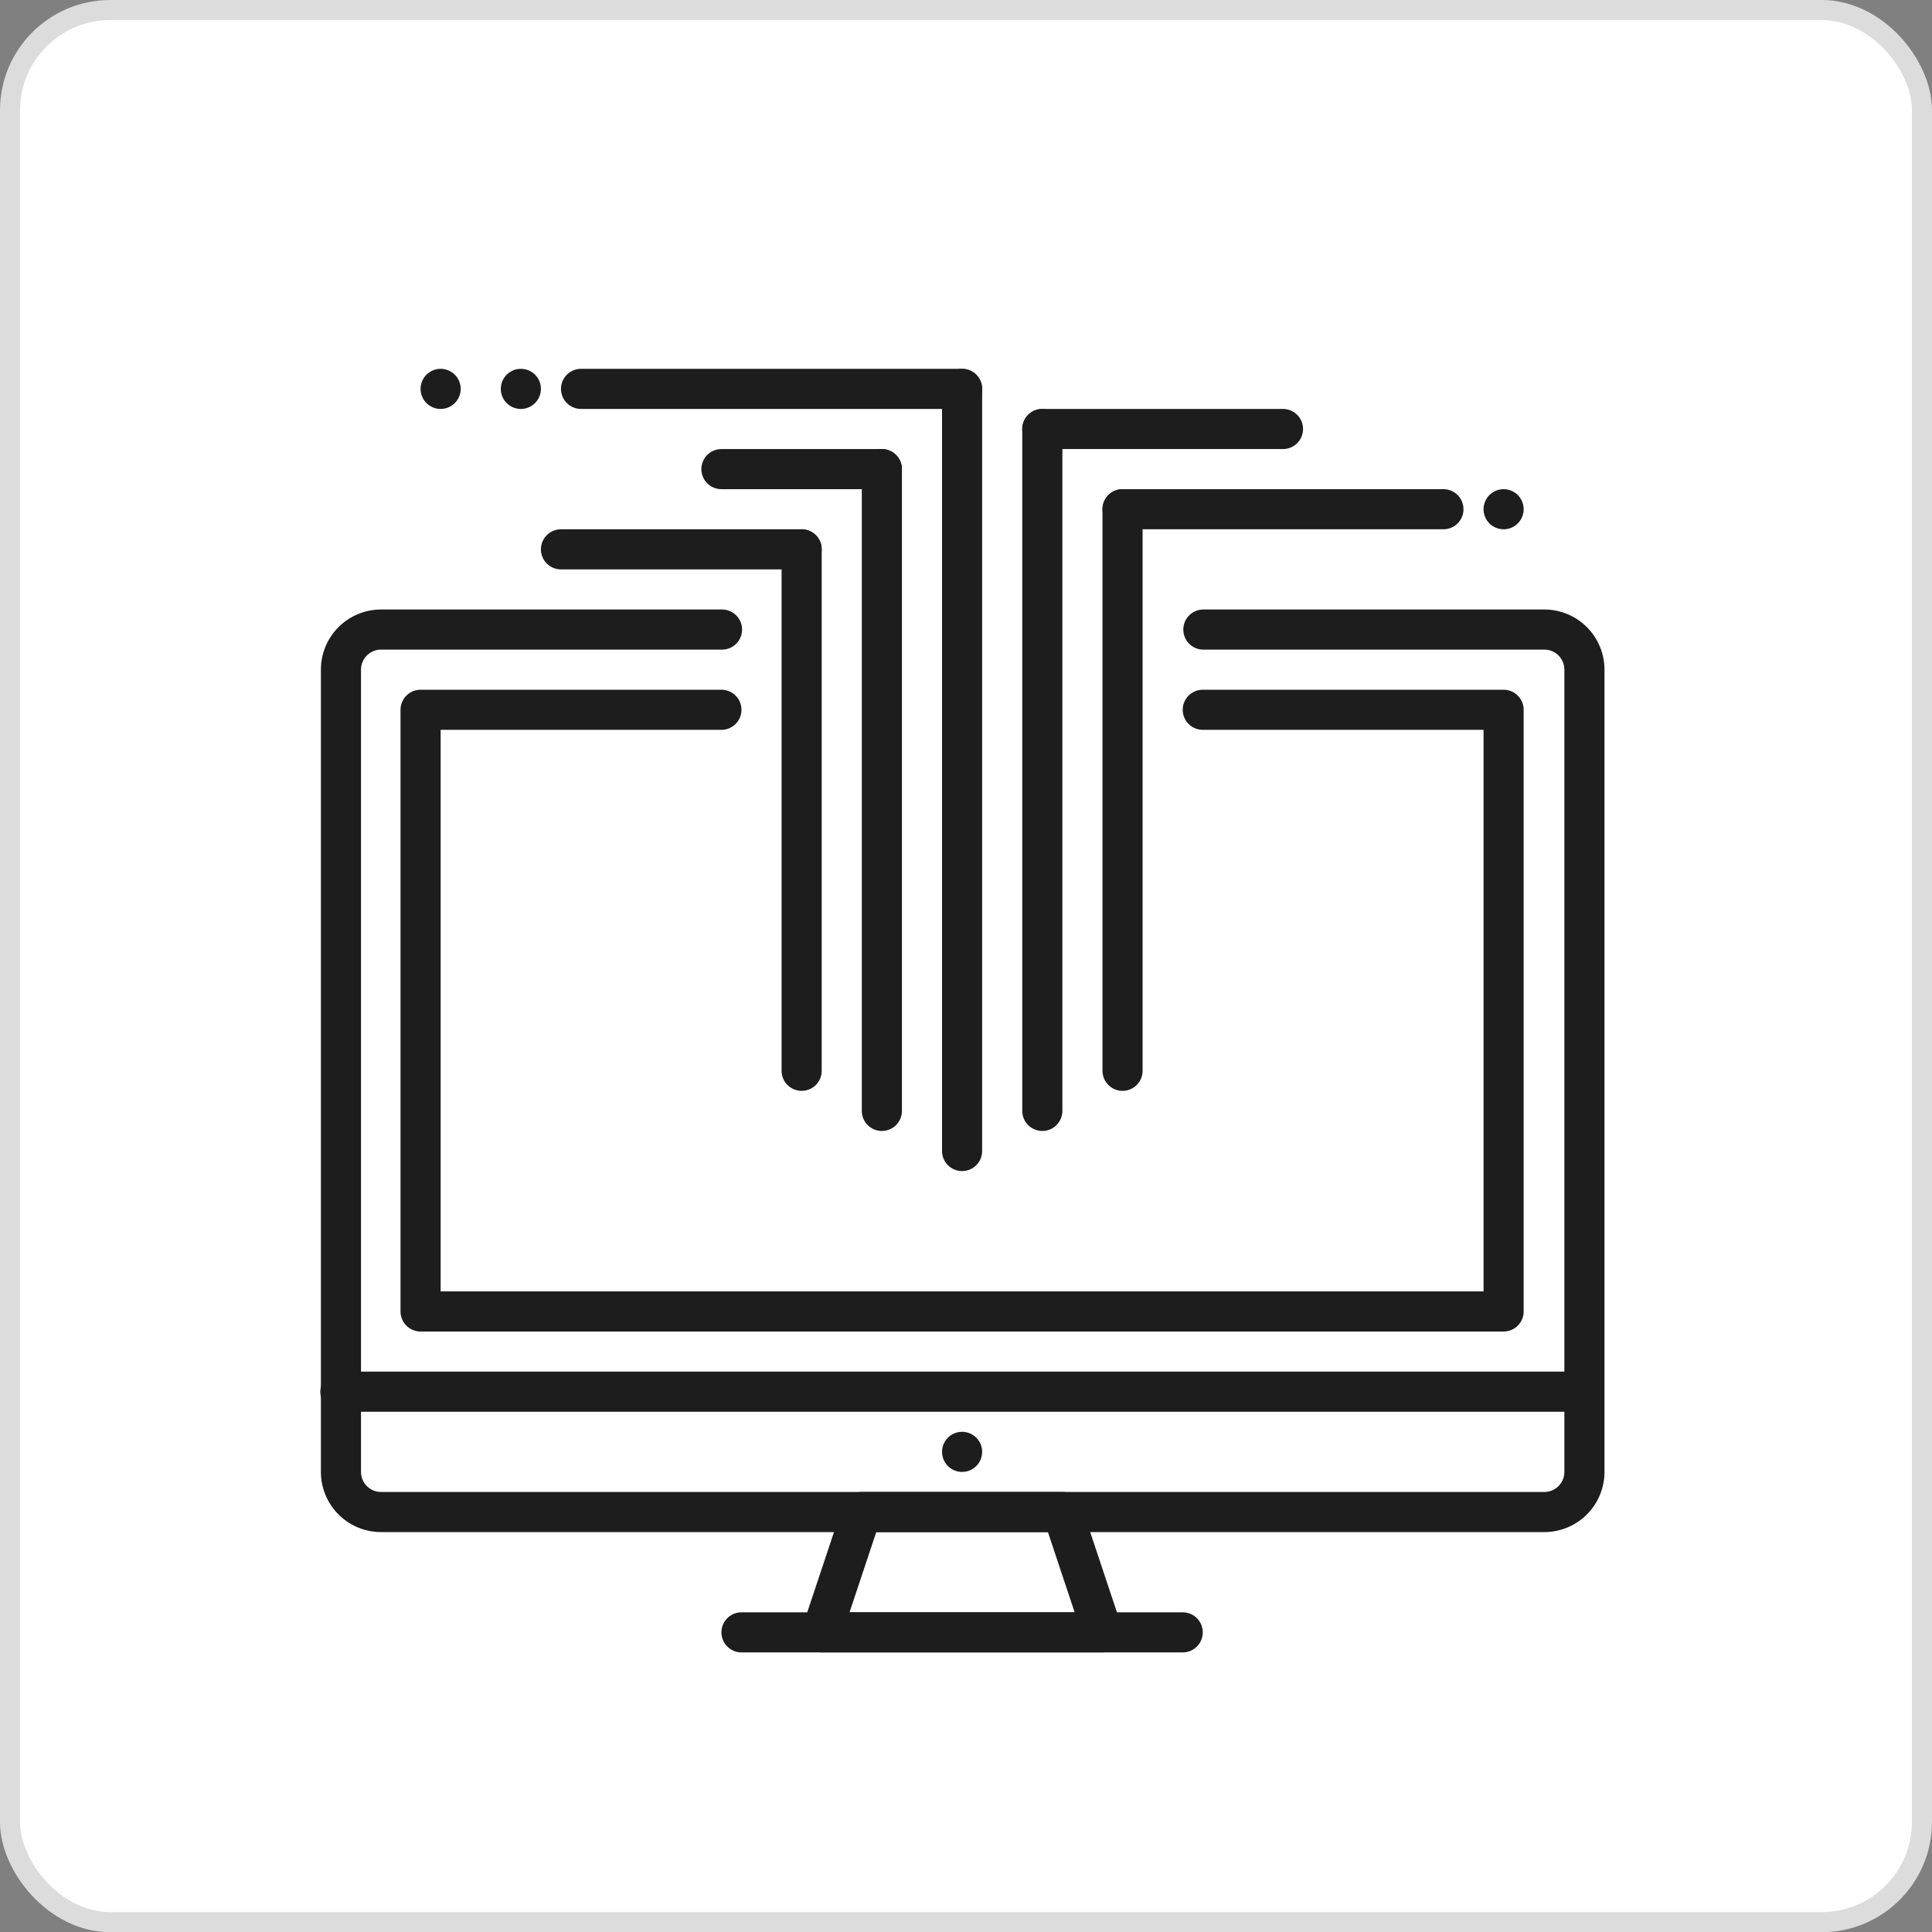
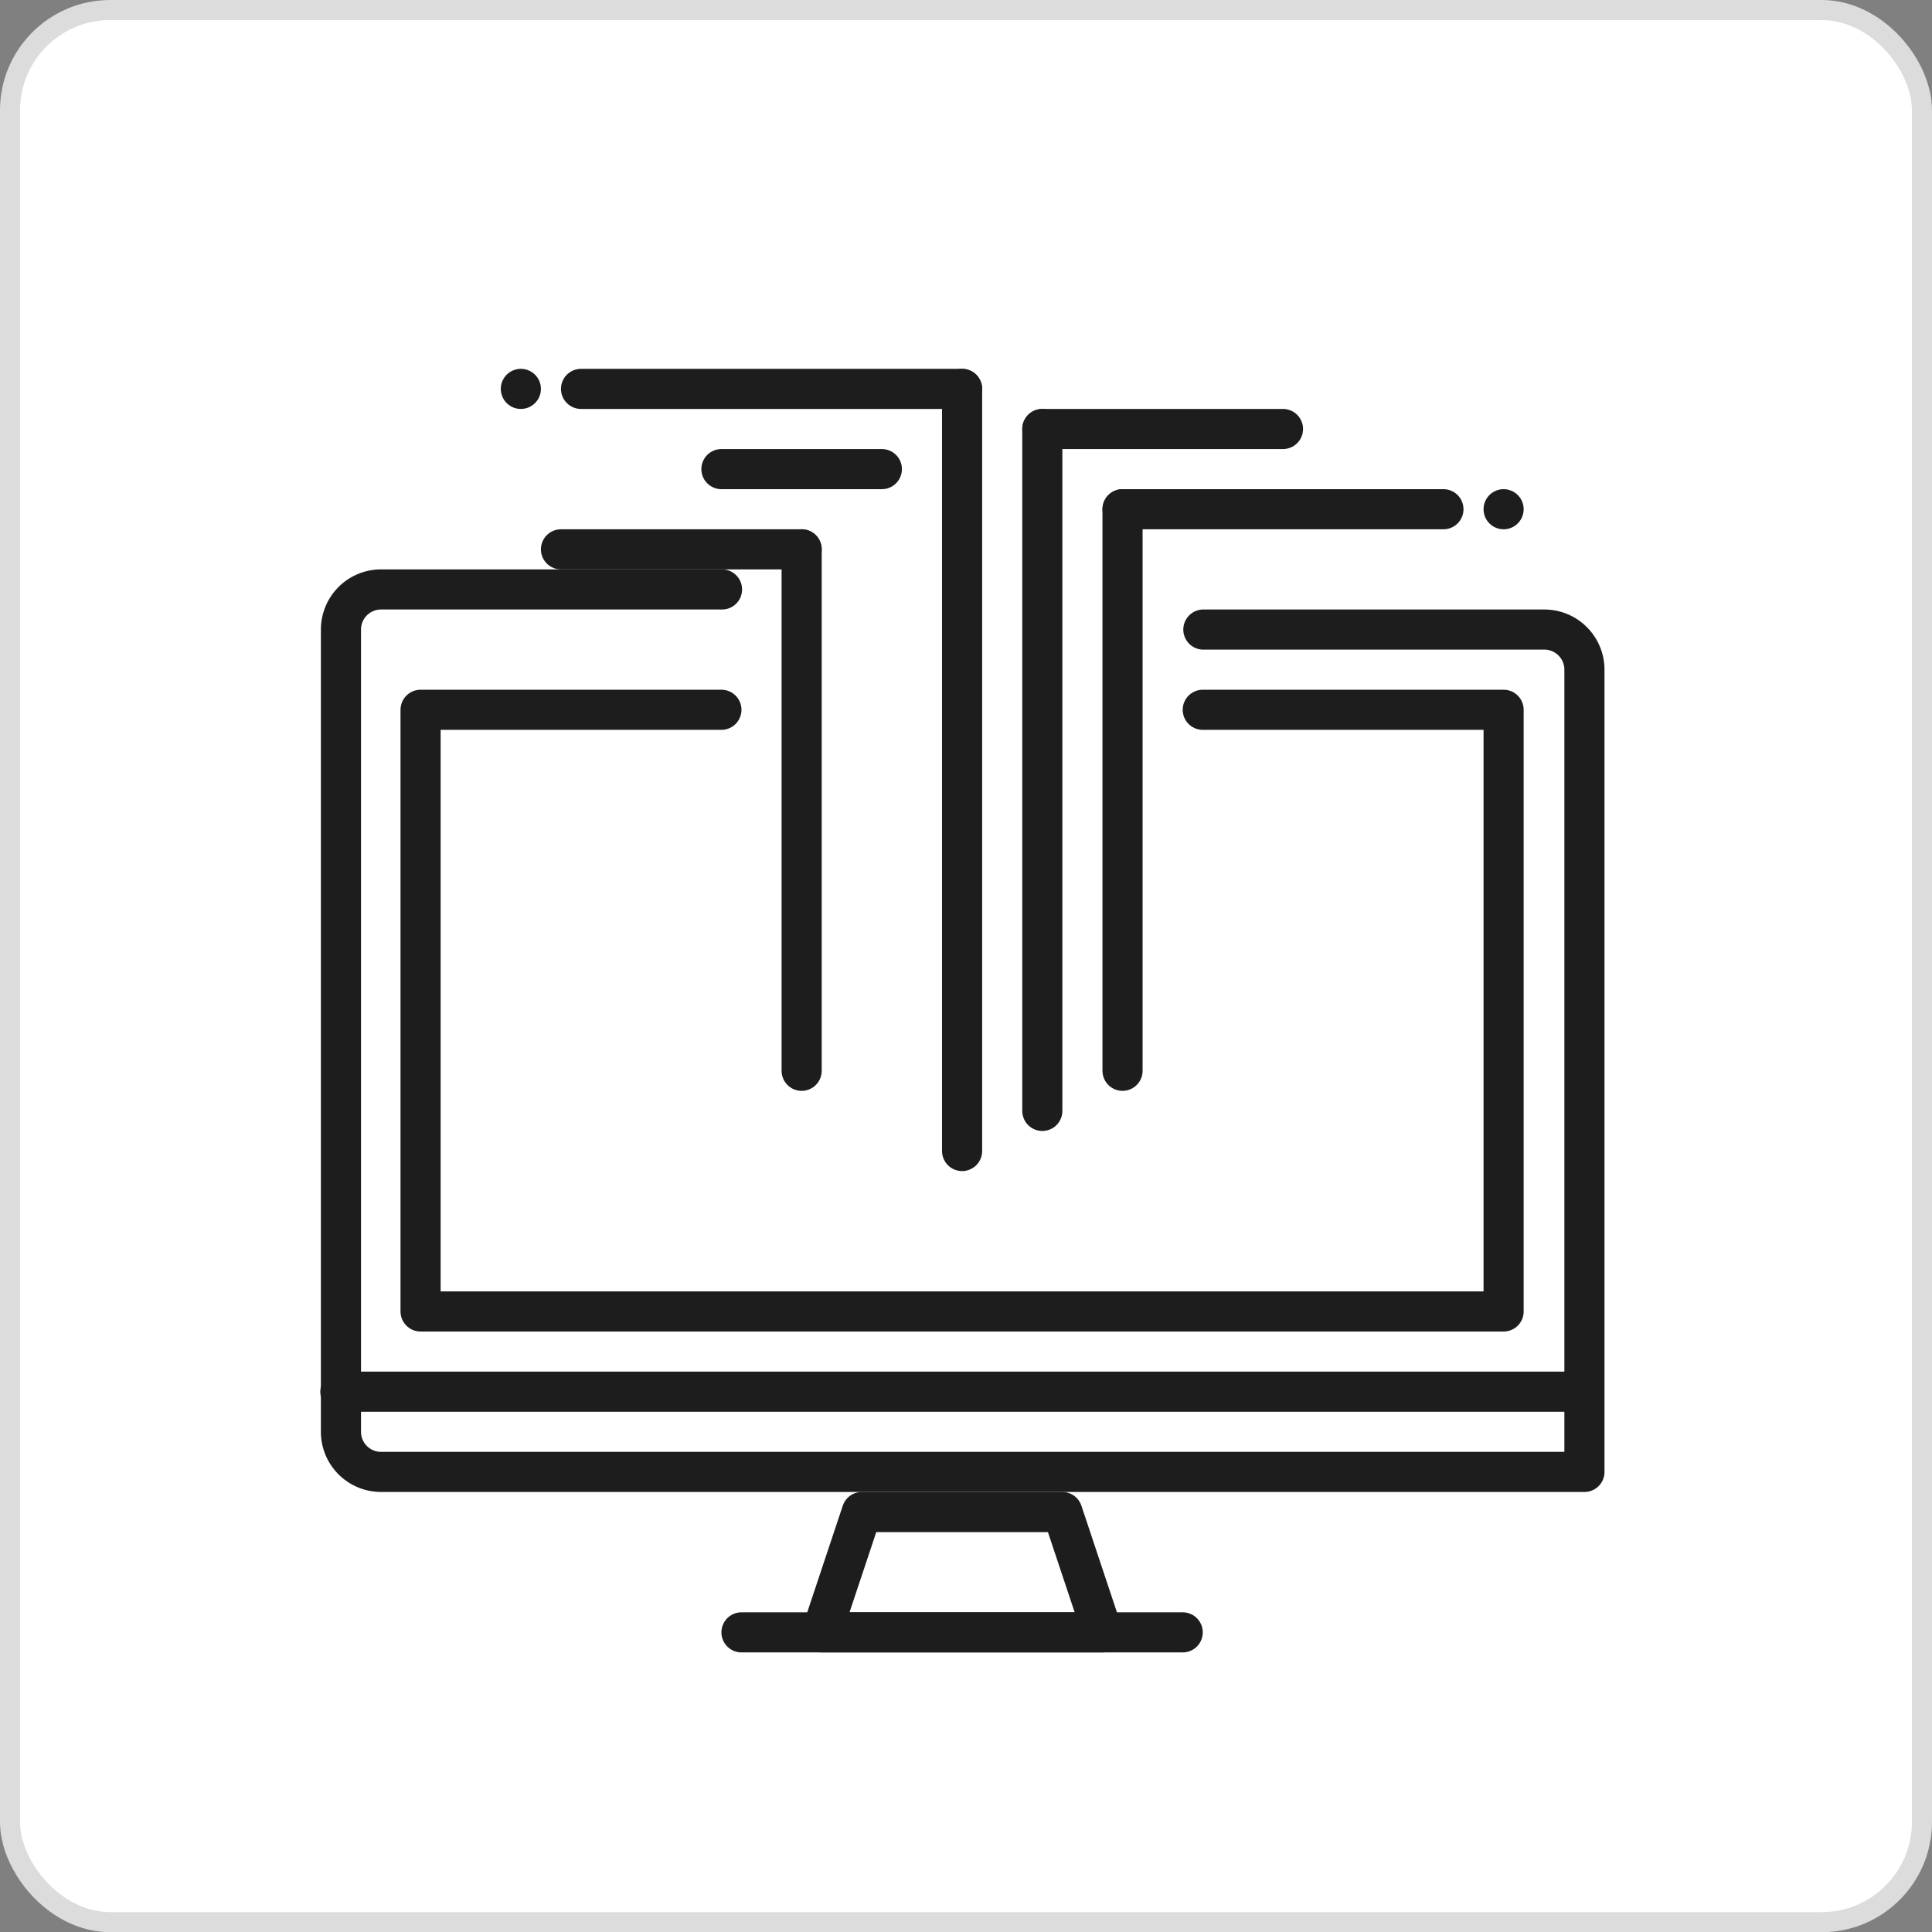
<svg xmlns="http://www.w3.org/2000/svg" viewBox="0 0 96.33 96.34">
  <rect x="0" y="0" width="96.33" height="96.34" fill="#808080" stroke="none" />
  <defs>
    <style>.cls-1{fill:#fff;stroke:#dcdcdc;stroke-miterlimit:10;}.cls-2{fill:none;stroke:#1d1d1d;stroke-linecap:round;stroke-linejoin:round;stroke-width:2px;}</style>
  </defs>
  <g id="图层_2" data-name="图层 2">
    <g id="图层_1-2" data-name="图层 1">
      <rect class="cls-1" x="0.5" y="0.5" width="95.33" height="95.34" rx="5" />
-       <path class="cls-2" d="M60,31.39H77a2,2,0,0,1,2,2v40a2,2,0,0,1-2,2H19a2,2,0,0,1-2-2v-40a2,2,0,0,1,2-2H36" />
+       <path class="cls-2" d="M60,31.39H77a2,2,0,0,1,2,2v40H19a2,2,0,0,1-2-2v-40a2,2,0,0,1,2-2H36" />
      <polyline class="cls-2" points="59.97 35.39 74.97 35.39 74.97 65.39 20.97 65.39 20.97 35.39 35.97 35.39" />
      <polygon class="cls-2" points="54.97 81.39 40.97 81.39 42.97 75.39 52.97 75.39 54.97 81.39" />
      <line class="cls-2" x1="16.97" y1="69.39" x2="78.97" y2="69.39" />
      <line class="cls-2" x1="36.97" y1="81.39" x2="58.97" y2="81.39" />
-       <line class="cls-2" x1="47.97" y1="72.39" x2="47.97" y2="72.39" />
      <line class="cls-2" x1="47.97" y1="57.39" x2="47.97" y2="19.39" />
      <line class="cls-2" x1="51.97" y1="55.39" x2="51.97" y2="21.39" />
-       <line class="cls-2" x1="43.97" y1="55.39" x2="43.97" y2="23.39" />
      <line class="cls-2" x1="55.97" y1="53.39" x2="55.97" y2="25.39" />
      <line class="cls-2" x1="39.97" y1="53.39" x2="39.97" y2="27.39" />
      <line class="cls-2" x1="47.97" y1="19.39" x2="28.97" y2="19.39" />
      <line class="cls-2" x1="51.97" y1="21.39" x2="63.97" y2="21.39" />
      <line class="cls-2" x1="43.97" y1="23.39" x2="35.97" y2="23.39" />
      <line class="cls-2" x1="27.97" y1="27.39" x2="39.97" y2="27.39" />
      <line class="cls-2" x1="55.97" y1="25.39" x2="71.97" y2="25.39" />
      <line class="cls-2" x1="25.97" y1="19.39" x2="25.97" y2="19.39" />
-       <line class="cls-2" x1="21.97" y1="19.39" x2="21.97" y2="19.39" />
      <line class="cls-2" x1="74.97" y1="25.39" x2="74.97" y2="25.39" />
    </g>
  </g>
</svg>